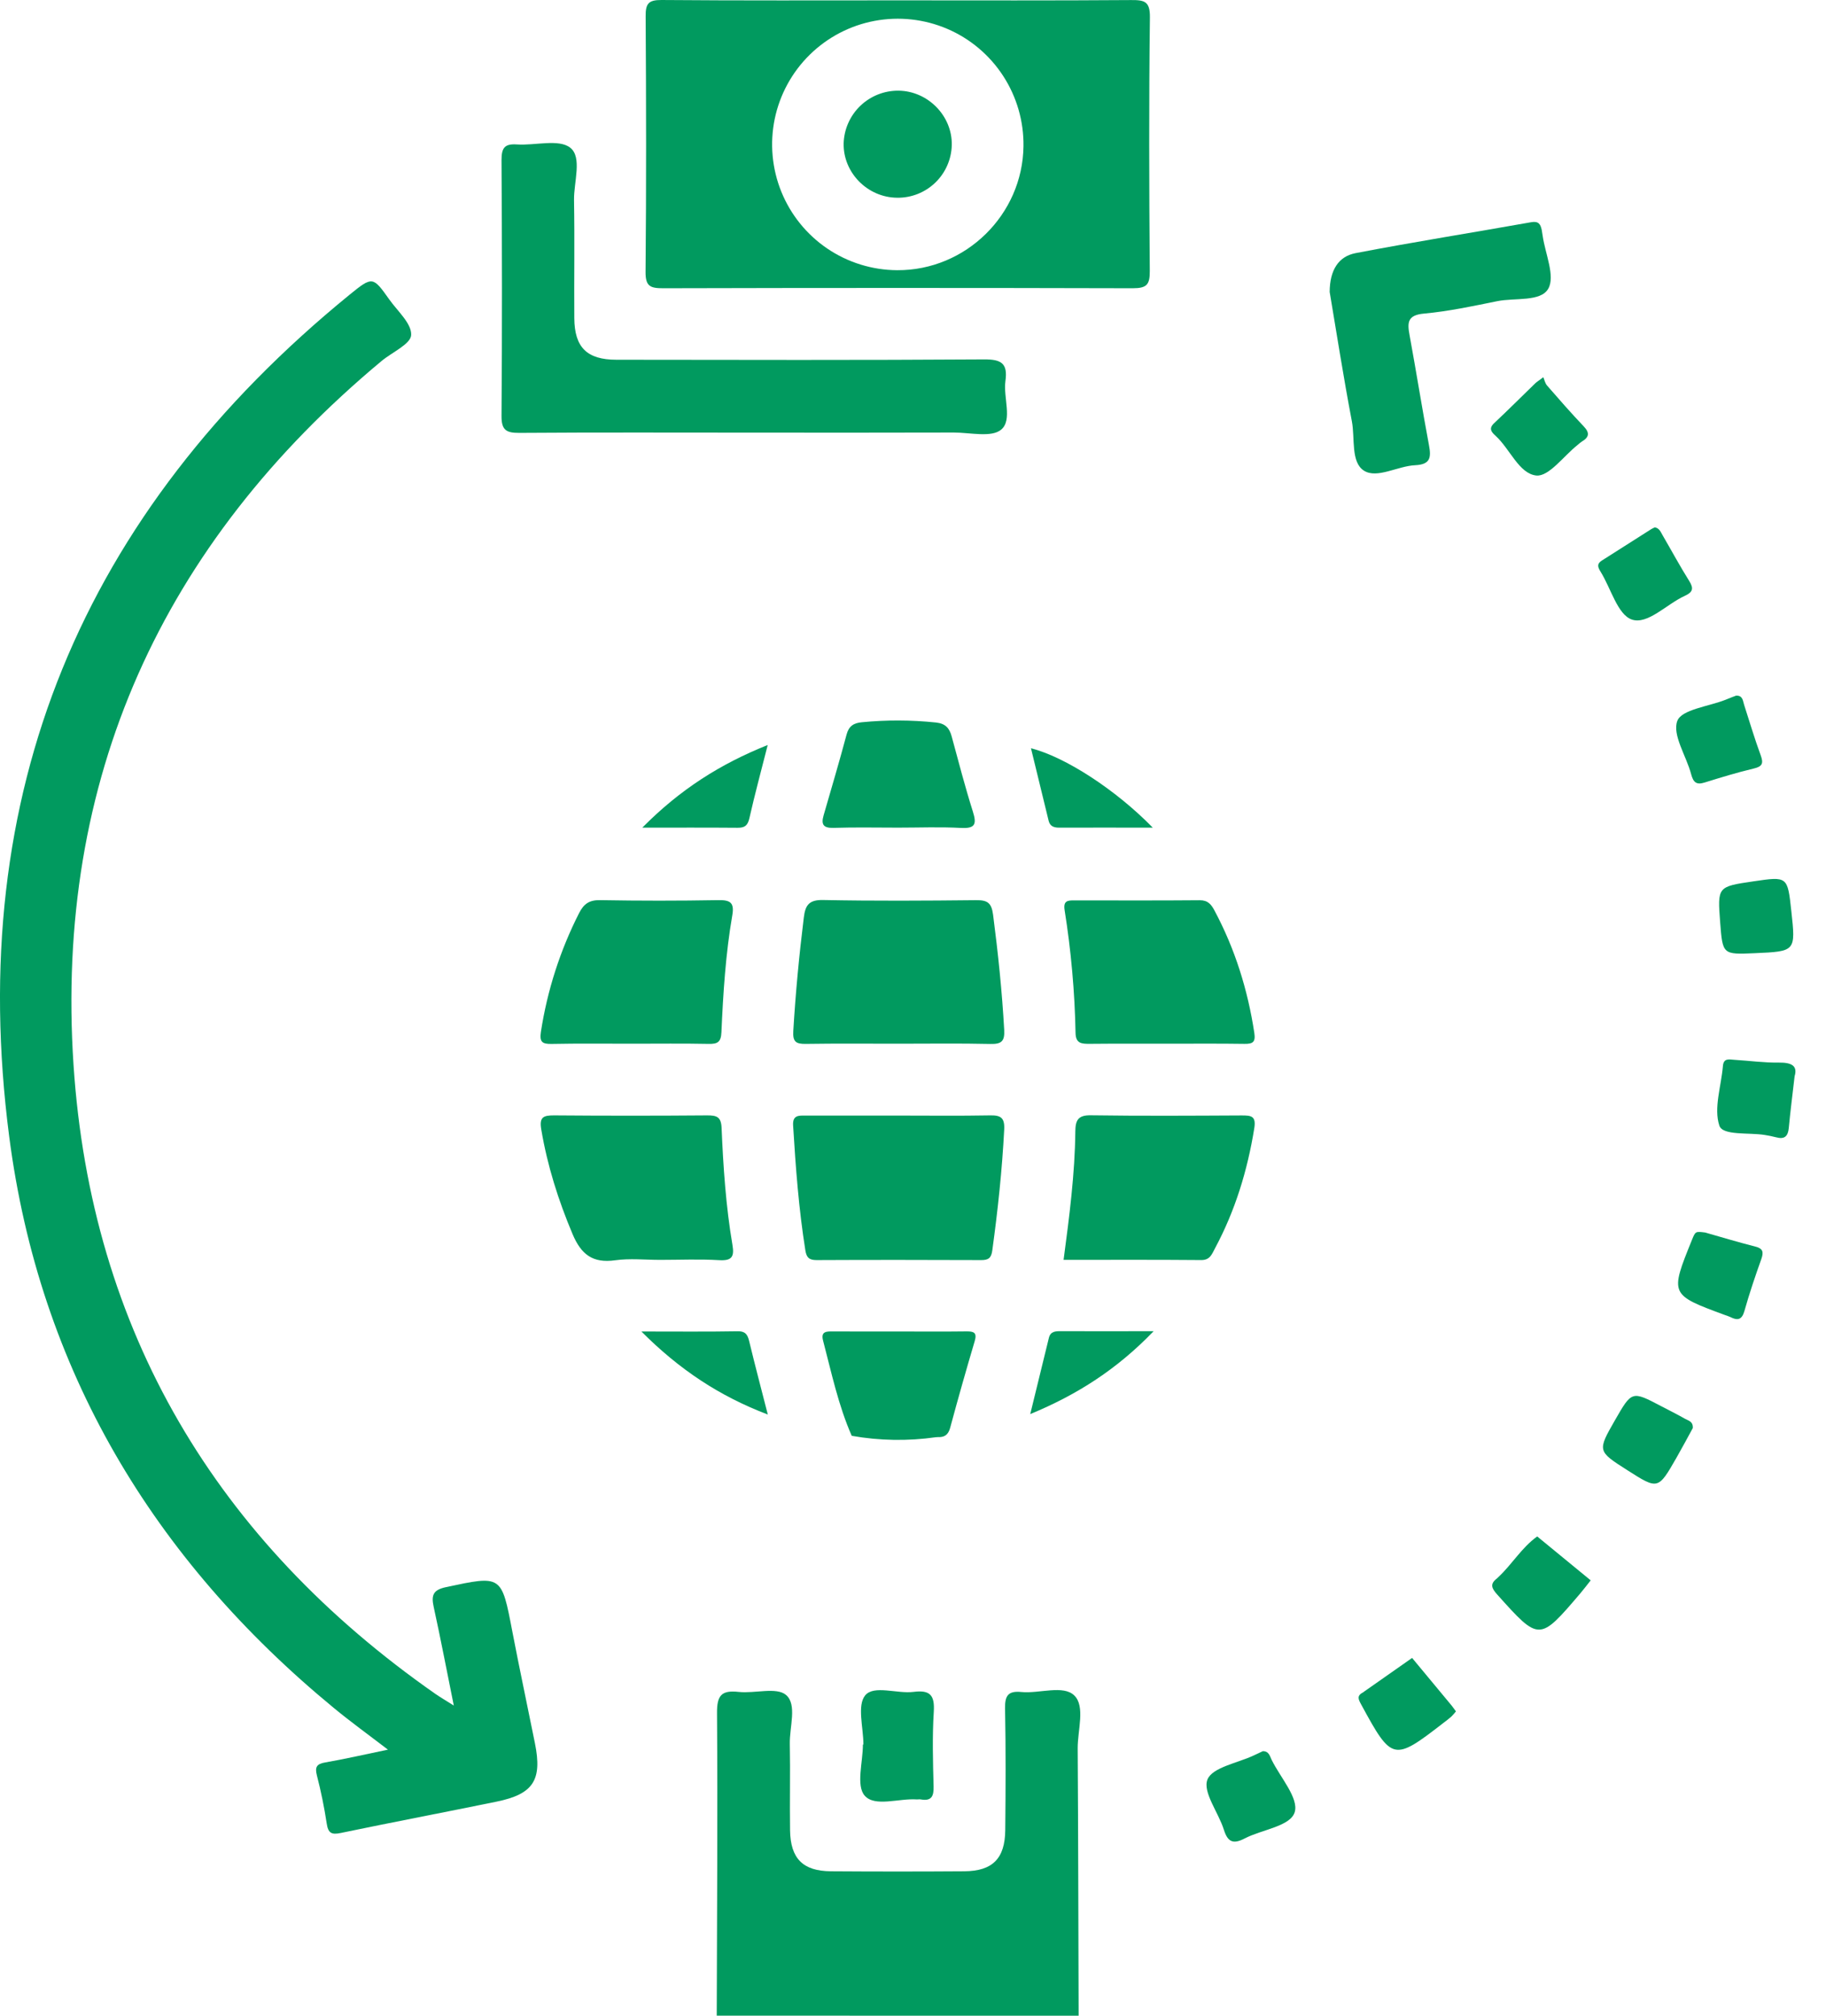
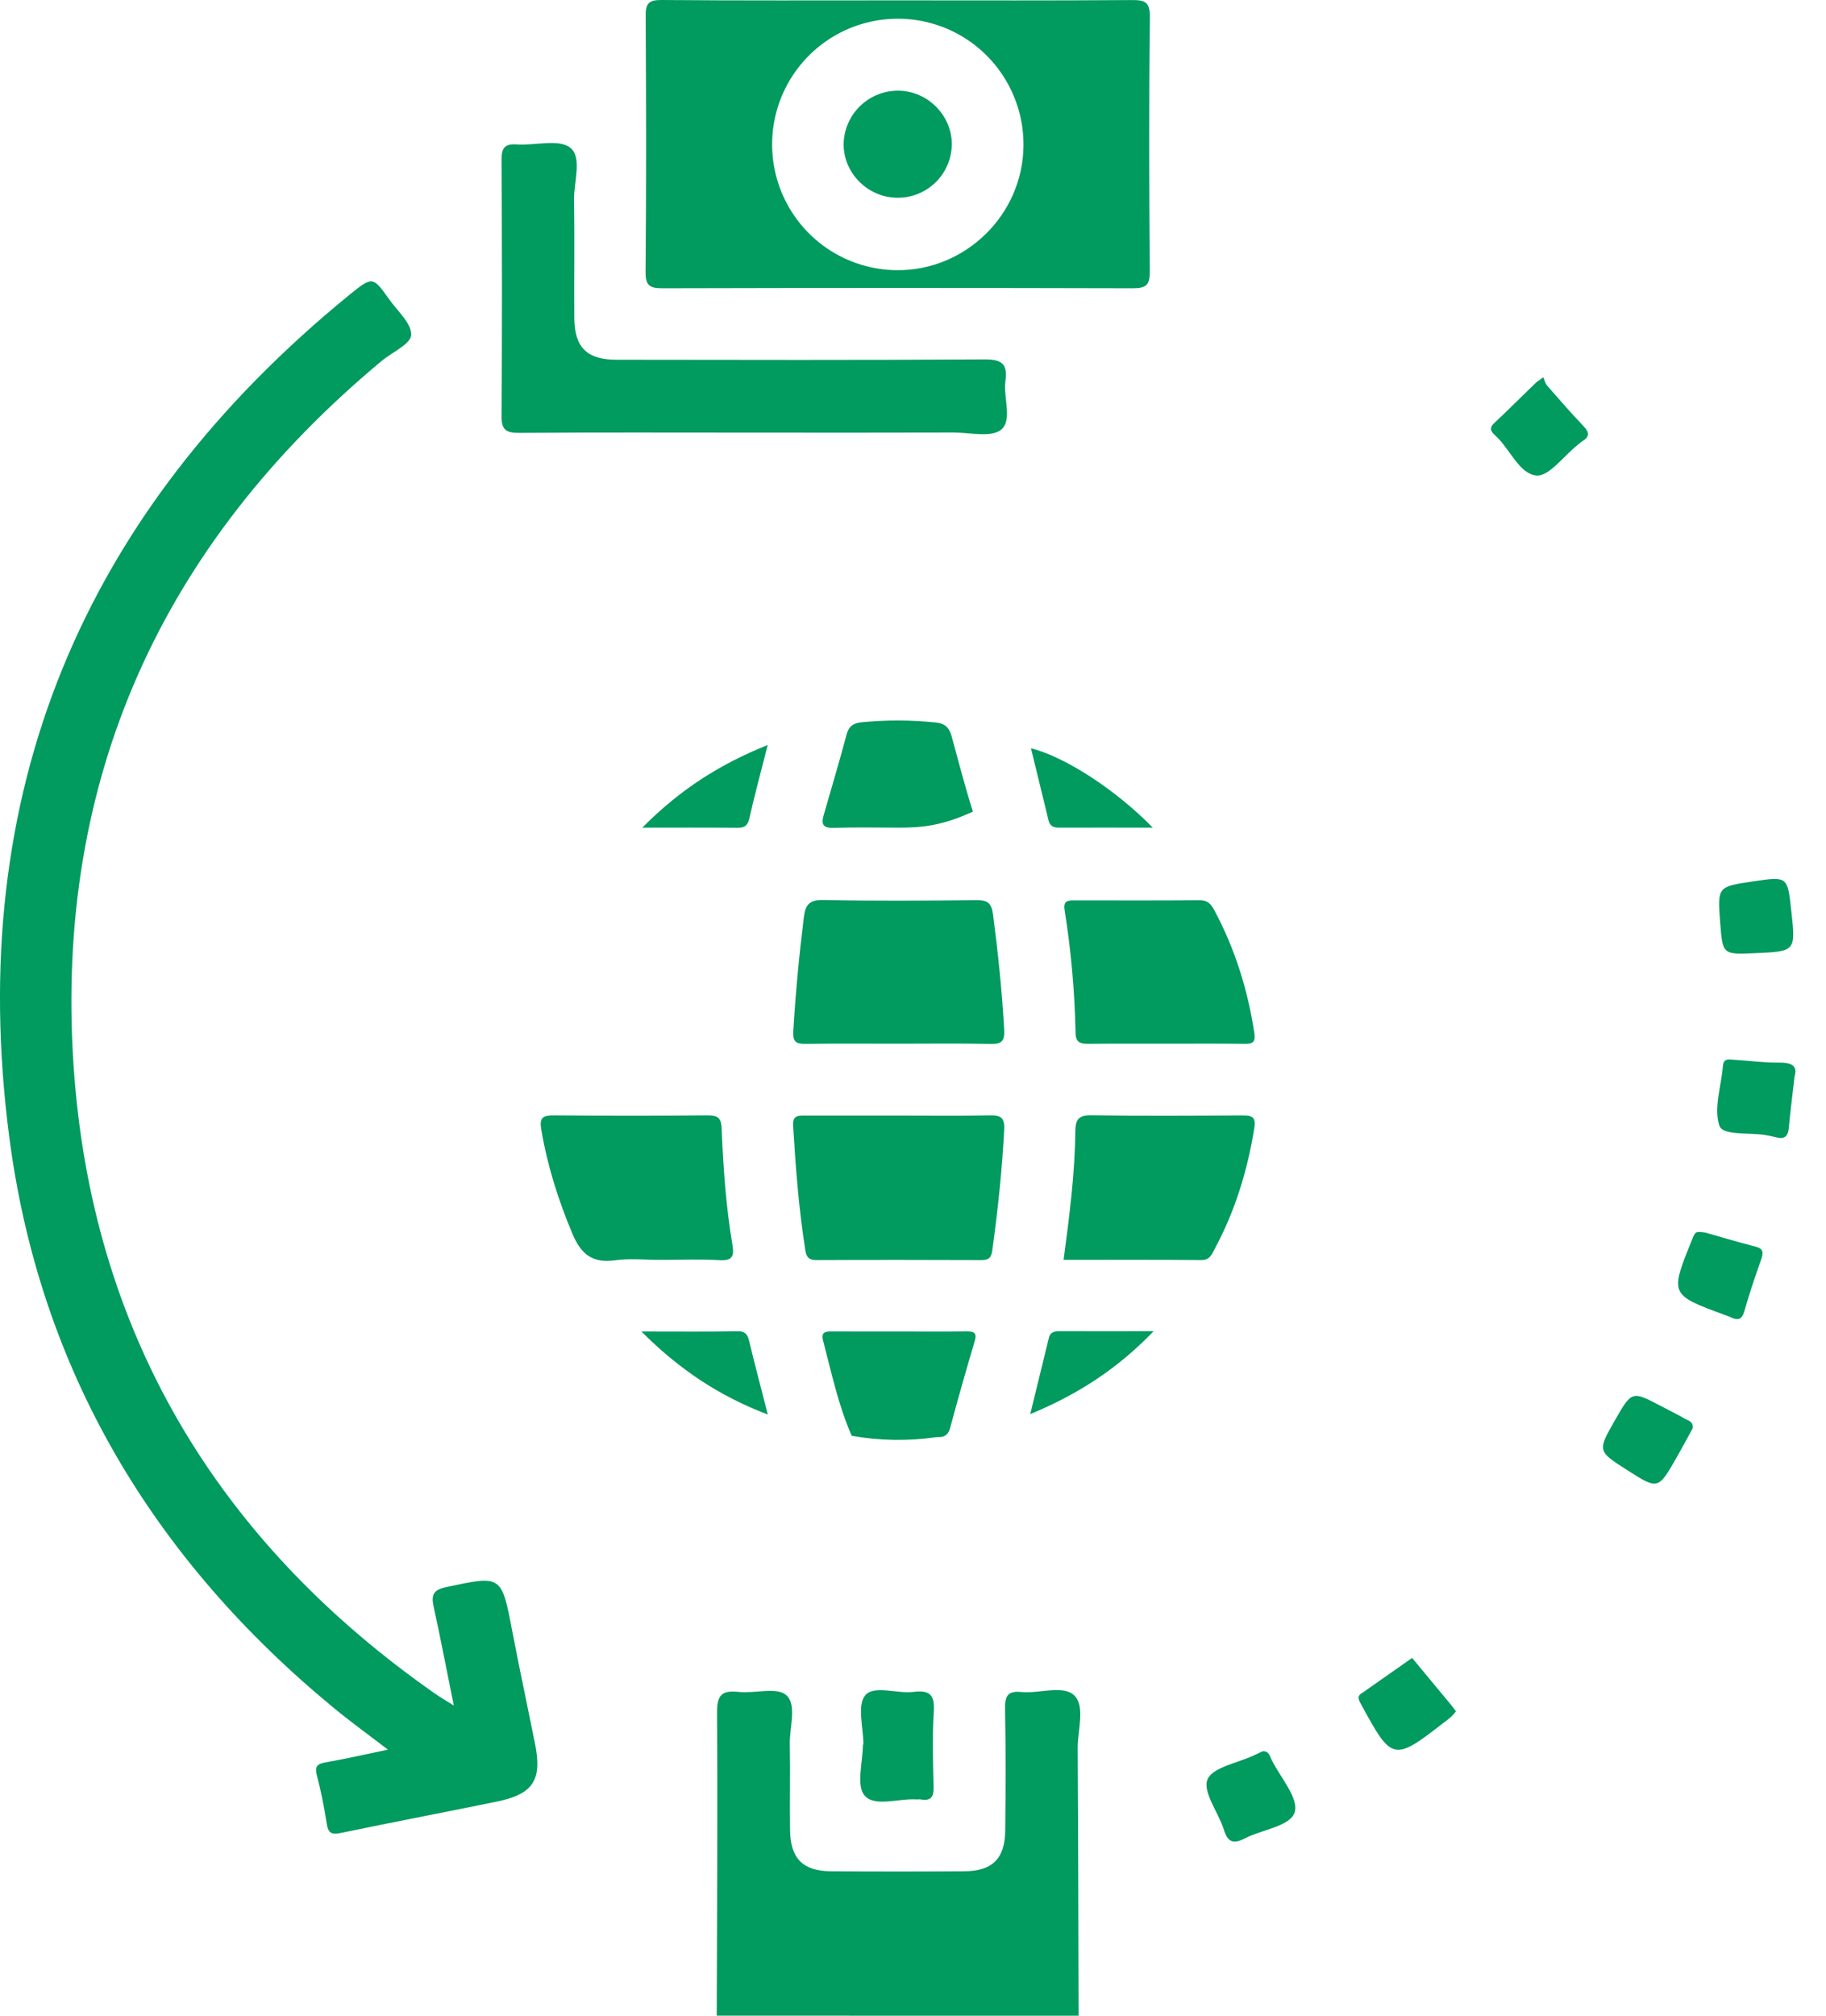
<svg xmlns="http://www.w3.org/2000/svg" width="58" height="64" viewBox="0 0 58 64" fill="none">
  <path d="M22.766 63.998C22.774 60.795 22.798 57.59 22.775 54.388C22.771 53.827 22.918 53.659 23.462 53.719C23.975 53.775 24.668 53.556 24.97 53.818C25.323 54.123 25.076 54.833 25.087 55.366C25.105 56.281 25.082 57.197 25.095 58.112C25.108 59.01 25.502 59.407 26.391 59.414C27.805 59.424 29.22 59.424 30.634 59.414C31.525 59.407 31.921 59.01 31.93 58.112C31.943 56.822 31.949 55.532 31.924 54.243C31.917 53.838 32.021 53.68 32.442 53.722C33.017 53.778 33.773 53.487 34.125 53.834C34.478 54.18 34.227 54.938 34.231 55.514C34.249 58.343 34.252 61.171 34.261 64L22.766 63.998Z" fill="#019A5F" />
  <path d="M14.414 54.152C14.191 53.049 13.997 52.031 13.775 51.018C13.696 50.657 13.75 50.482 14.159 50.394C15.941 50.013 15.929 50.001 16.275 51.809C16.502 52.992 16.755 54.171 16.992 55.352C17.227 56.519 16.941 56.964 15.772 57.203C14.124 57.541 12.47 57.855 10.823 58.198C10.524 58.261 10.423 58.198 10.377 57.894C10.299 57.38 10.195 56.871 10.065 56.368C9.998 56.102 10.058 56.005 10.332 55.958C10.961 55.849 11.584 55.705 12.322 55.552C11.702 55.077 11.141 54.672 10.607 54.232C4.856 49.499 1.251 43.479 0.292 36.084C-1.121 25.198 2.607 16.282 11.108 9.354C11.832 8.765 11.846 8.777 12.367 9.511C12.629 9.88 13.077 10.271 13.06 10.636C13.048 10.924 12.453 11.184 12.121 11.461C5.135 17.278 1.737 24.749 2.335 33.806C2.892 42.262 6.874 48.926 13.834 53.785C13.999 53.899 14.174 53.999 14.414 54.152Z" fill="#019A5F" />
  <path d="M23.93 13.736C21.452 13.736 18.975 13.726 16.498 13.744C16.077 13.747 15.926 13.655 15.93 13.202C15.951 10.495 15.947 7.788 15.93 5.081C15.93 4.703 16.023 4.559 16.416 4.586C16.996 4.626 17.748 4.403 18.113 4.69C18.499 4.995 18.224 5.781 18.233 6.355C18.255 7.604 18.233 8.854 18.242 10.103C18.249 11.029 18.642 11.421 19.579 11.422C23.472 11.427 27.365 11.437 31.258 11.411C31.808 11.407 32.014 11.539 31.936 12.096C31.863 12.623 32.166 13.333 31.802 13.64C31.494 13.901 30.812 13.732 30.296 13.733C28.175 13.738 26.053 13.739 23.93 13.736Z" fill="#019A5F" />
  <path d="M28.513 35.42C29.489 35.42 30.463 35.432 31.441 35.414C31.78 35.407 31.916 35.481 31.897 35.859C31.831 37.146 31.694 38.422 31.519 39.7C31.487 39.942 31.397 40.009 31.17 40.009C29.425 40.003 27.681 40 25.936 40.009C25.695 40.009 25.617 39.921 25.581 39.7C25.372 38.387 25.272 37.062 25.192 35.735C25.172 35.407 25.364 35.419 25.581 35.42C26.56 35.422 27.537 35.422 28.513 35.42Z" fill="#019A5F" />
  <path d="M28.525 33.138C27.548 33.138 26.571 33.129 25.595 33.144C25.278 33.149 25.176 33.076 25.198 32.729C25.27 31.525 25.384 30.327 25.532 29.13C25.579 28.744 25.693 28.567 26.142 28.576C27.762 28.608 29.383 28.598 31.004 28.581C31.361 28.577 31.494 28.66 31.544 29.045C31.702 30.262 31.829 31.479 31.897 32.703C31.917 33.068 31.803 33.154 31.456 33.146C30.479 33.124 29.502 33.138 28.525 33.138Z" fill="#019A5F" />
-   <path d="M42.235 9.269C42.239 8.572 42.517 8.141 43.058 8.037C44.912 7.681 46.777 7.386 48.637 7.055C48.872 7.013 48.932 7.12 48.971 7.302C48.983 7.363 48.992 7.425 49 7.486C49.082 8.058 49.404 8.768 49.179 9.165C48.94 9.59 48.121 9.449 47.56 9.562C46.787 9.718 46.011 9.886 45.228 9.957C44.704 10.005 44.699 10.242 44.772 10.639C44.986 11.803 45.171 12.972 45.389 14.135C45.464 14.528 45.433 14.748 44.95 14.771C44.393 14.797 43.743 15.205 43.327 14.946C42.901 14.679 43.042 13.922 42.941 13.382C42.672 11.975 42.453 10.56 42.235 9.269Z" fill="#019A5F" />
  <path d="M20.97 40.002C20.492 40.002 20.007 39.949 19.538 40.015C18.826 40.115 18.459 39.828 18.187 39.184C17.733 38.107 17.386 37.011 17.192 35.859C17.125 35.463 17.262 35.414 17.602 35.414C19.223 35.427 20.843 35.427 22.463 35.414C22.759 35.414 22.905 35.455 22.92 35.807C22.973 37.052 23.056 38.296 23.265 39.526C23.329 39.9 23.249 40.037 22.838 40.011C22.215 39.974 21.59 40.002 20.97 40.002Z" fill="#019A5F" />
  <path d="M33.783 40.002C33.968 38.609 34.142 37.272 34.156 35.924C34.16 35.576 34.236 35.405 34.645 35.411C36.244 35.434 37.844 35.424 39.444 35.416C39.736 35.416 39.903 35.431 39.841 35.817C39.625 37.159 39.234 38.44 38.59 39.639C38.497 39.812 38.437 40.011 38.155 40.008C36.706 39.995 35.255 40.002 33.783 40.002Z" fill="#019A5F" />
-   <path d="M20.079 33.138C19.226 33.138 18.374 33.128 17.523 33.145C17.221 33.151 17.133 33.084 17.181 32.762C17.383 31.448 17.792 30.174 18.395 28.989C18.546 28.693 18.722 28.573 19.066 28.58C20.313 28.602 21.559 28.602 22.806 28.58C23.182 28.573 23.332 28.645 23.261 29.056C23.048 30.286 22.97 31.532 22.915 32.776C22.901 33.088 22.791 33.15 22.51 33.144C21.701 33.128 20.89 33.138 20.079 33.138Z" fill="#019A5F" />
  <path d="M37.039 33.138C36.229 33.138 35.419 33.134 34.609 33.142C34.358 33.142 34.17 33.137 34.163 32.797C34.138 31.489 34.021 30.184 33.815 28.892C33.77 28.596 33.917 28.587 34.123 28.588C35.452 28.588 36.782 28.595 38.111 28.583C38.37 28.583 38.474 28.718 38.577 28.911C39.228 30.13 39.633 31.427 39.841 32.793C39.886 33.087 39.796 33.147 39.529 33.143C38.701 33.131 37.87 33.138 37.039 33.138Z" fill="#019A5F" />
  <path d="M28.577 42.275C29.284 42.275 29.991 42.281 30.697 42.272C30.934 42.269 31.041 42.312 30.959 42.585C30.688 43.499 30.428 44.415 30.18 45.335C30.118 45.562 29.995 45.639 29.782 45.629C29.762 45.629 29.741 45.63 29.721 45.633C28.835 45.759 27.935 45.744 27.054 45.588C26.627 44.617 26.411 43.583 26.143 42.562C26.066 42.265 26.259 42.272 26.46 42.273C27.165 42.277 27.871 42.275 28.577 42.275Z" fill="#019A5F" />
-   <path d="M28.529 26.278C27.845 26.278 27.16 26.263 26.476 26.285C26.146 26.295 26.078 26.173 26.161 25.886C26.408 25.032 26.662 24.178 26.891 23.319C26.962 23.052 27.117 22.956 27.372 22.932C28.156 22.855 28.947 22.858 29.731 22.94C30.03 22.973 30.156 23.116 30.228 23.38C30.445 24.179 30.653 24.98 30.902 25.769C31.029 26.171 30.975 26.311 30.521 26.287C29.859 26.251 29.194 26.278 28.529 26.278Z" fill="#019A5F" />
+   <path d="M28.529 26.278C27.845 26.278 27.16 26.263 26.476 26.285C26.146 26.295 26.078 26.173 26.161 25.886C26.408 25.032 26.662 24.178 26.891 23.319C26.962 23.052 27.117 22.956 27.372 22.932C28.156 22.855 28.947 22.858 29.731 22.94C30.03 22.973 30.156 23.116 30.228 23.38C30.445 24.179 30.653 24.98 30.902 25.769C29.859 26.251 29.194 26.278 28.529 26.278Z" fill="#019A5F" />
  <path d="M27.425 55.389C27.425 54.854 27.219 54.15 27.481 53.829C27.759 53.492 28.493 53.785 29.02 53.718C29.548 53.65 29.693 53.829 29.66 54.351C29.611 55.137 29.633 55.928 29.654 56.716C29.663 57.032 29.589 57.192 29.249 57.133C29.208 57.125 29.166 57.133 29.125 57.133C28.553 57.091 27.788 57.383 27.465 57.012C27.186 56.693 27.409 55.946 27.409 55.389L27.425 55.389Z" fill="#019A5F" />
  <path d="M20.373 42.275C21.491 42.275 22.461 42.285 23.43 42.268C23.721 42.263 23.759 42.425 23.811 42.642C23.986 43.366 24.177 44.086 24.388 44.912C22.856 44.329 21.583 43.489 20.373 42.275Z" fill="#019A5F" />
-   <path d="M55.145 22.086C55.361 22.079 55.358 22.253 55.4 22.381C55.573 22.913 55.73 23.451 55.924 23.976C56.021 24.238 55.98 24.338 55.698 24.403C55.174 24.527 54.657 24.686 54.142 24.846C53.874 24.93 53.783 24.83 53.715 24.576C53.561 23.998 53.111 23.332 53.277 22.889C53.414 22.526 54.267 22.432 54.804 22.22C54.919 22.172 55.035 22.128 55.145 22.086Z" fill="#019A5F" />
  <path d="M55.737 30.264C54.717 30.309 54.717 30.309 54.638 29.283C54.552 28.151 54.552 28.151 55.697 27.983C56.779 27.824 56.779 27.824 56.898 28.923C57.039 30.207 57.039 30.207 55.737 30.264Z" fill="#019A5F" />
  <path d="M57.003 34.17C56.933 34.782 56.866 35.297 56.818 35.813C56.793 36.08 56.681 36.181 56.418 36.11C56.297 36.079 56.175 36.054 56.052 36.035C55.551 35.954 54.72 36.061 54.613 35.741C54.428 35.184 54.672 34.488 54.725 33.85C54.746 33.585 54.926 33.639 55.084 33.649C55.559 33.678 56.035 33.745 56.511 33.738C56.914 33.734 57.102 33.845 57.003 34.17Z" fill="#019A5F" />
  <path d="M54.164 39.134C54.672 39.278 55.206 39.44 55.748 39.577C55.994 39.639 56.026 39.744 55.947 39.972C55.752 40.517 55.566 41.067 55.409 41.623C55.327 41.915 55.186 41.931 54.957 41.815C54.901 41.79 54.842 41.769 54.783 41.75C53.039 41.106 53.039 41.106 53.742 39.367C53.853 39.094 53.853 39.094 54.164 39.134Z" fill="#019A5F" />
  <path d="M53.769 45.342C53.611 45.632 53.435 45.961 53.251 46.283C52.667 47.302 52.665 47.301 51.691 46.68C50.736 46.071 50.736 46.071 51.301 45.085C51.834 44.158 51.834 44.158 52.76 44.644C53.017 44.779 53.277 44.907 53.529 45.051C53.628 45.107 53.782 45.129 53.769 45.342Z" fill="#019A5F" />
-   <path d="M50.526 50.177C50.405 50.33 50.303 50.462 50.198 50.588C48.89 52.122 48.894 52.118 47.552 50.622C47.378 50.427 47.32 50.292 47.544 50.12C47.561 50.107 47.574 50.091 47.589 50.077C48.027 49.67 48.333 49.136 48.827 48.783L50.526 50.177Z" fill="#019A5F" />
-   <path d="M52.564 16.744C52.709 16.769 52.752 16.896 52.813 17C53.095 17.484 53.36 17.976 53.657 18.449C53.809 18.691 53.763 18.806 53.514 18.919C52.937 19.181 52.334 19.845 51.83 19.67C51.381 19.514 51.169 18.684 50.843 18.157C50.755 18.015 50.709 17.906 50.88 17.798C51.405 17.466 51.929 17.129 52.453 16.798C52.489 16.778 52.526 16.759 52.564 16.744Z" fill="#019A5F" />
  <path d="M46.246 54.337C46.2 54.396 46.15 54.452 46.098 54.504C46.021 54.574 45.937 54.635 45.855 54.698C44.264 55.931 44.214 55.917 43.243 54.132C43.152 53.965 43.081 53.844 43.294 53.735C43.311 53.724 43.328 53.712 43.344 53.698L44.853 52.64C45.274 53.147 45.695 53.654 46.116 54.161C46.156 54.212 46.191 54.264 46.246 54.337Z" fill="#019A5F" />
  <path d="M40.111 55.601C40.309 55.598 40.334 55.761 40.394 55.88C40.669 56.437 41.253 57.087 41.126 57.531C40.994 57.988 40.09 58.084 39.539 58.37C39.178 58.558 39 58.496 38.875 58.097C38.703 57.546 38.196 56.902 38.352 56.503C38.505 56.113 39.312 55.978 39.832 55.732L40.111 55.601Z" fill="#019A5F" />
  <path d="M32.724 44.898C32.934 44.038 33.126 43.258 33.316 42.478C33.368 42.266 33.53 42.264 33.706 42.266C34.639 42.269 35.572 42.266 36.643 42.266C35.487 43.467 34.228 44.277 32.724 44.898Z" fill="#019A5F" />
  <path d="M49.021 11.977C49.055 12.055 49.076 12.166 49.139 12.24C49.521 12.679 49.904 13.117 50.305 13.538C50.501 13.744 50.477 13.88 50.249 14.017C50.198 14.052 50.149 14.091 50.103 14.133C49.666 14.48 49.198 15.136 48.8 15.098C48.251 15.042 47.964 14.257 47.509 13.841C47.381 13.725 47.271 13.612 47.459 13.436C47.899 13.024 48.324 12.597 48.757 12.178C48.798 12.135 48.852 12.103 49.021 11.977Z" fill="#019A5F" />
  <path d="M20.402 26.278C21.602 25.065 22.879 24.256 24.385 23.654C24.178 24.471 23.973 25.226 23.801 25.988C23.745 26.224 23.644 26.284 23.424 26.282C22.47 26.274 21.515 26.278 20.402 26.278Z" fill="#019A5F" />
  <path d="M36.616 26.278C35.532 26.278 34.582 26.275 33.632 26.278C33.465 26.278 33.349 26.227 33.308 26.059C33.122 25.299 32.938 24.539 32.747 23.757C33.833 24.034 35.434 25.068 36.616 26.278Z" fill="#019A5F" />
  <path d="M35.928 0.002C33.473 0.02 31.018 0.011 28.563 0.011C26.047 0.011 23.529 0.021 21.012 6.73855e-05C20.596 -0.003 20.505 0.117 20.508 0.515C20.525 3.22 20.53 5.925 20.505 8.63C20.5 9.096 20.66 9.153 21.068 9.152C26.039 9.139 31.011 9.139 35.983 9.152C36.429 9.152 36.524 9.034 36.521 8.604C36.5 5.92 36.492 3.235 36.525 0.552C36.531 0.042 36.352 -0.001 35.928 0.002ZM28.498 8.579C27.707 8.575 26.934 8.336 26.279 7.893C25.624 7.449 25.116 6.821 24.818 6.088C24.521 5.355 24.448 4.55 24.608 3.775C24.769 3.001 25.156 2.291 25.721 1.737C26.285 1.183 27.002 0.809 27.779 0.663C28.557 0.517 29.36 0.605 30.088 0.916C30.815 1.227 31.433 1.748 31.864 2.411C32.295 3.075 32.52 3.851 32.509 4.642C32.483 6.816 30.674 8.591 28.498 8.579Z" fill="#019A5F" />
  <path d="M28.491 6.278C27.553 6.268 26.78 5.481 26.797 4.555C26.81 4.103 27 3.674 27.326 3.361C27.652 3.048 28.087 2.875 28.54 2.879C29.475 2.89 30.25 3.68 30.232 4.606C30.221 5.058 30.032 5.488 29.706 5.801C29.38 6.114 28.943 6.286 28.491 6.278Z" fill="#019A5F" />
</svg>